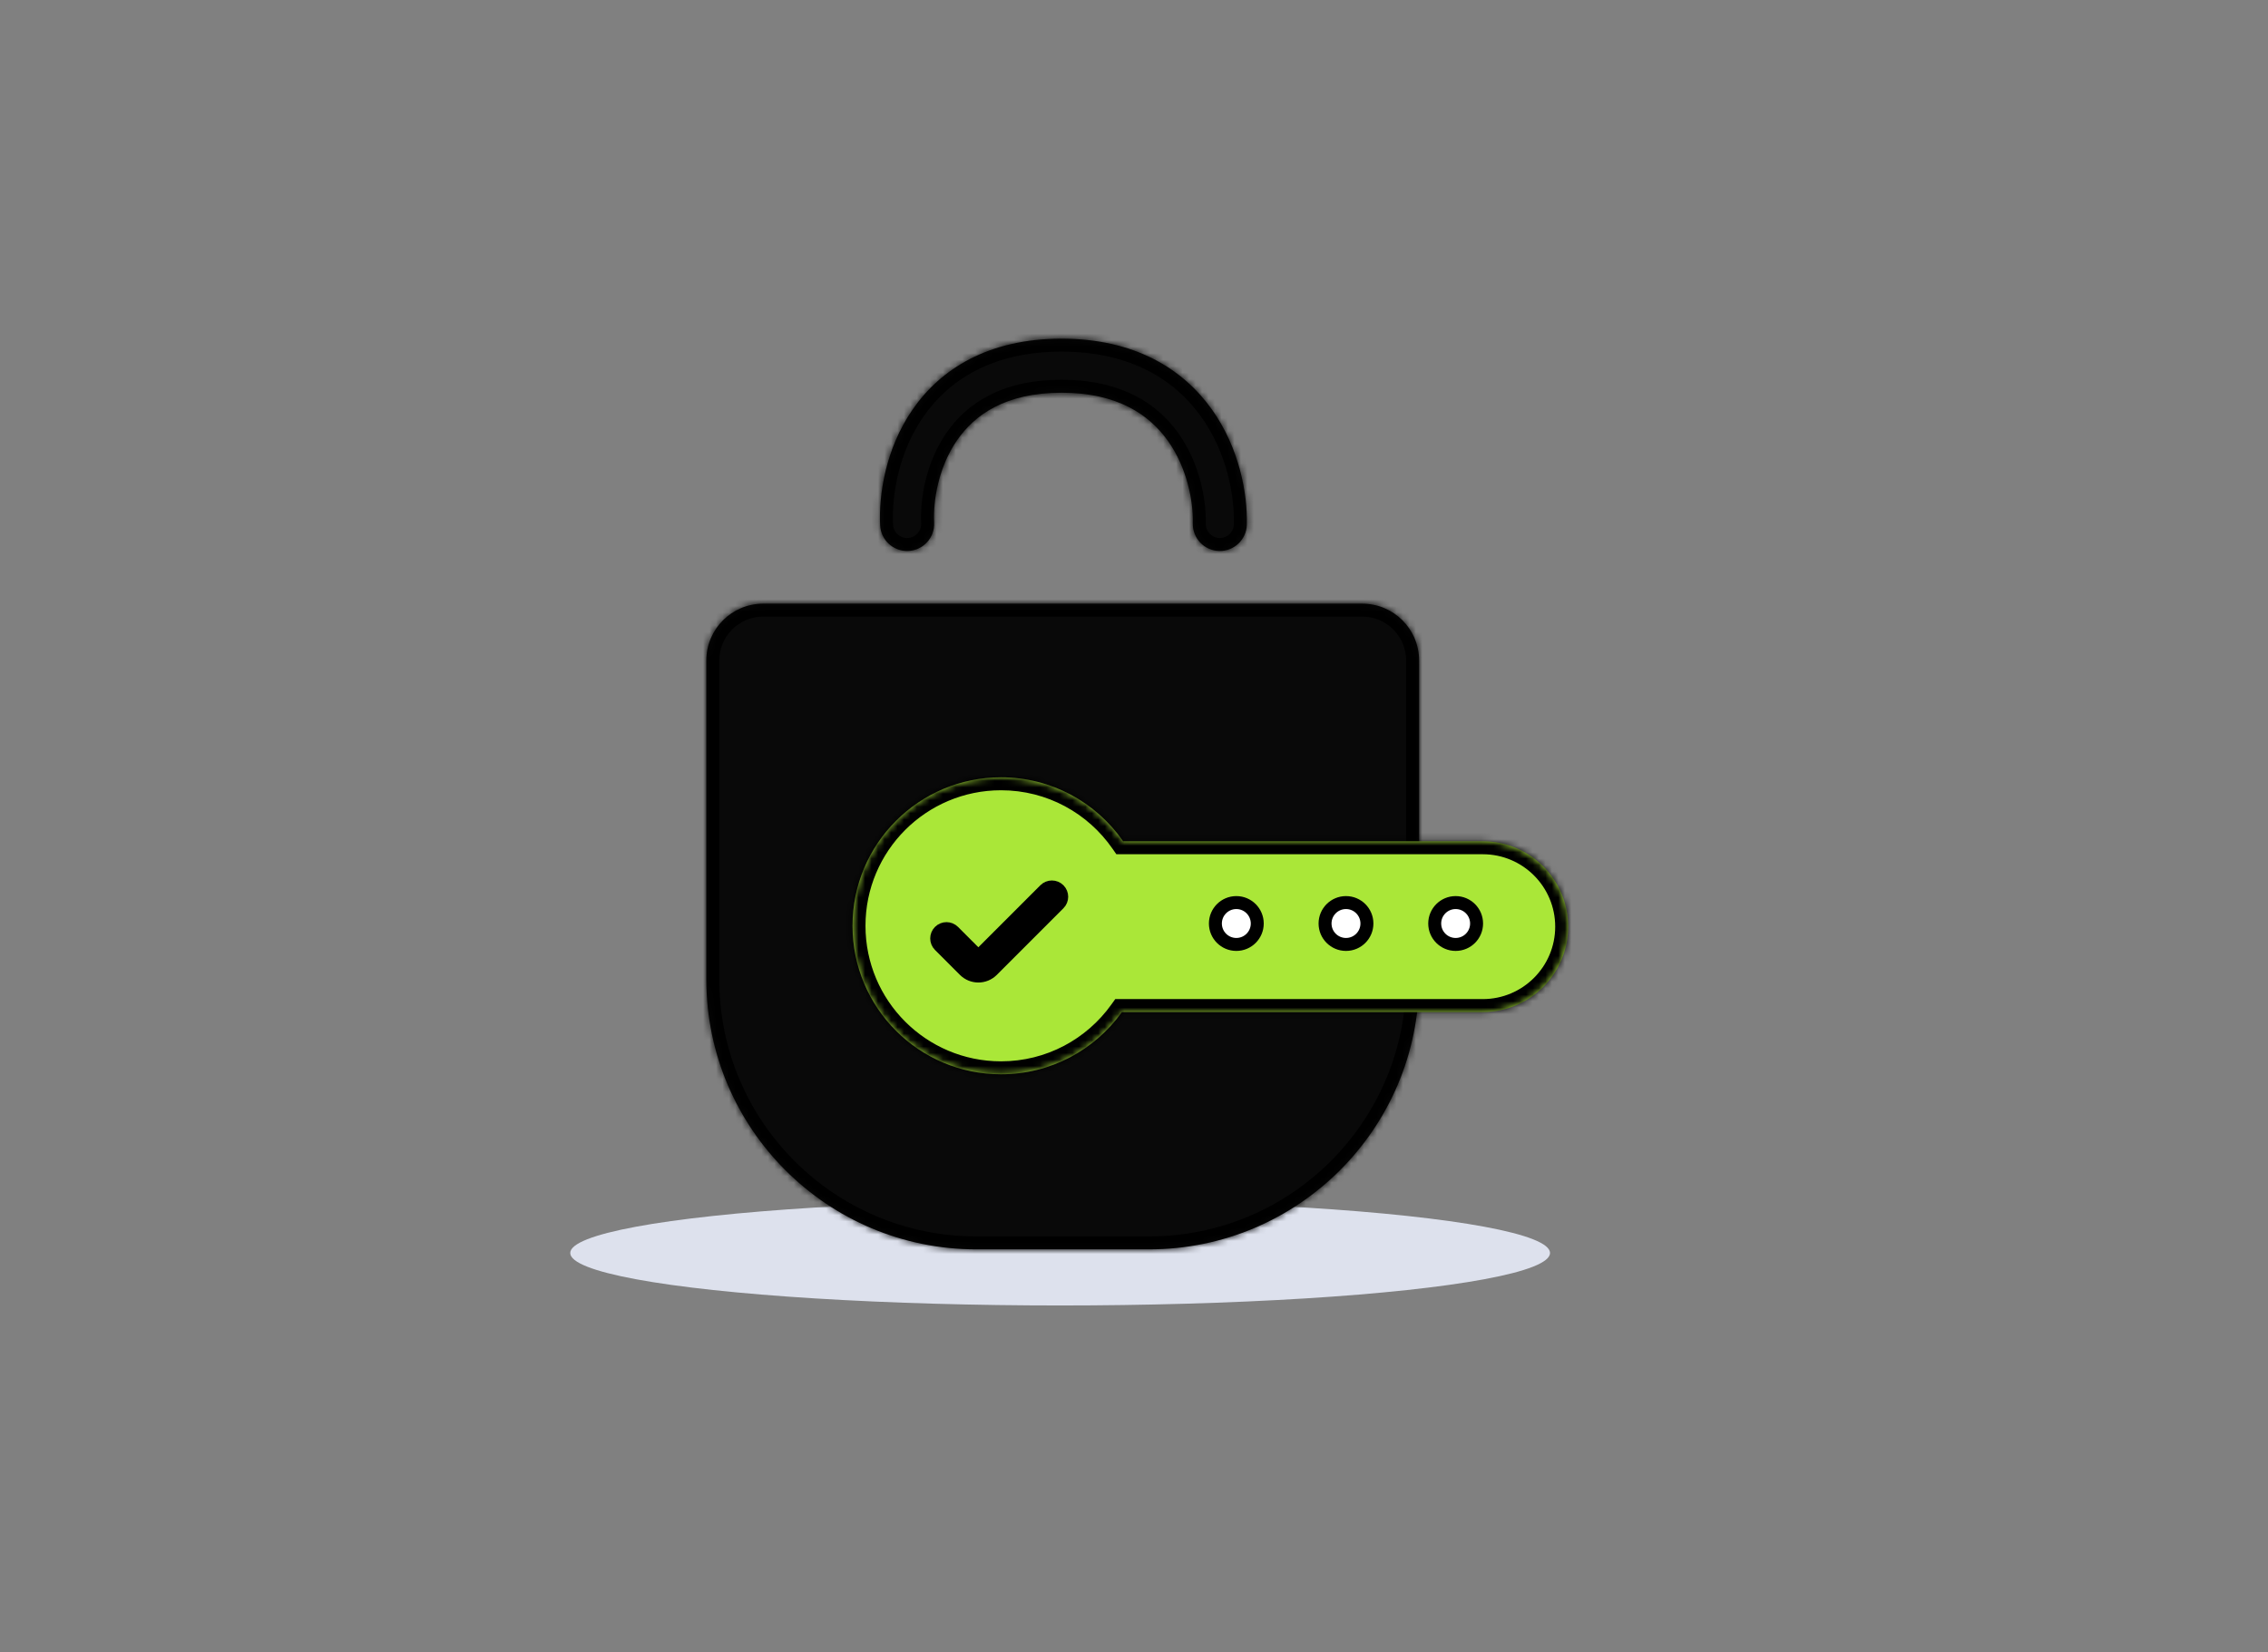
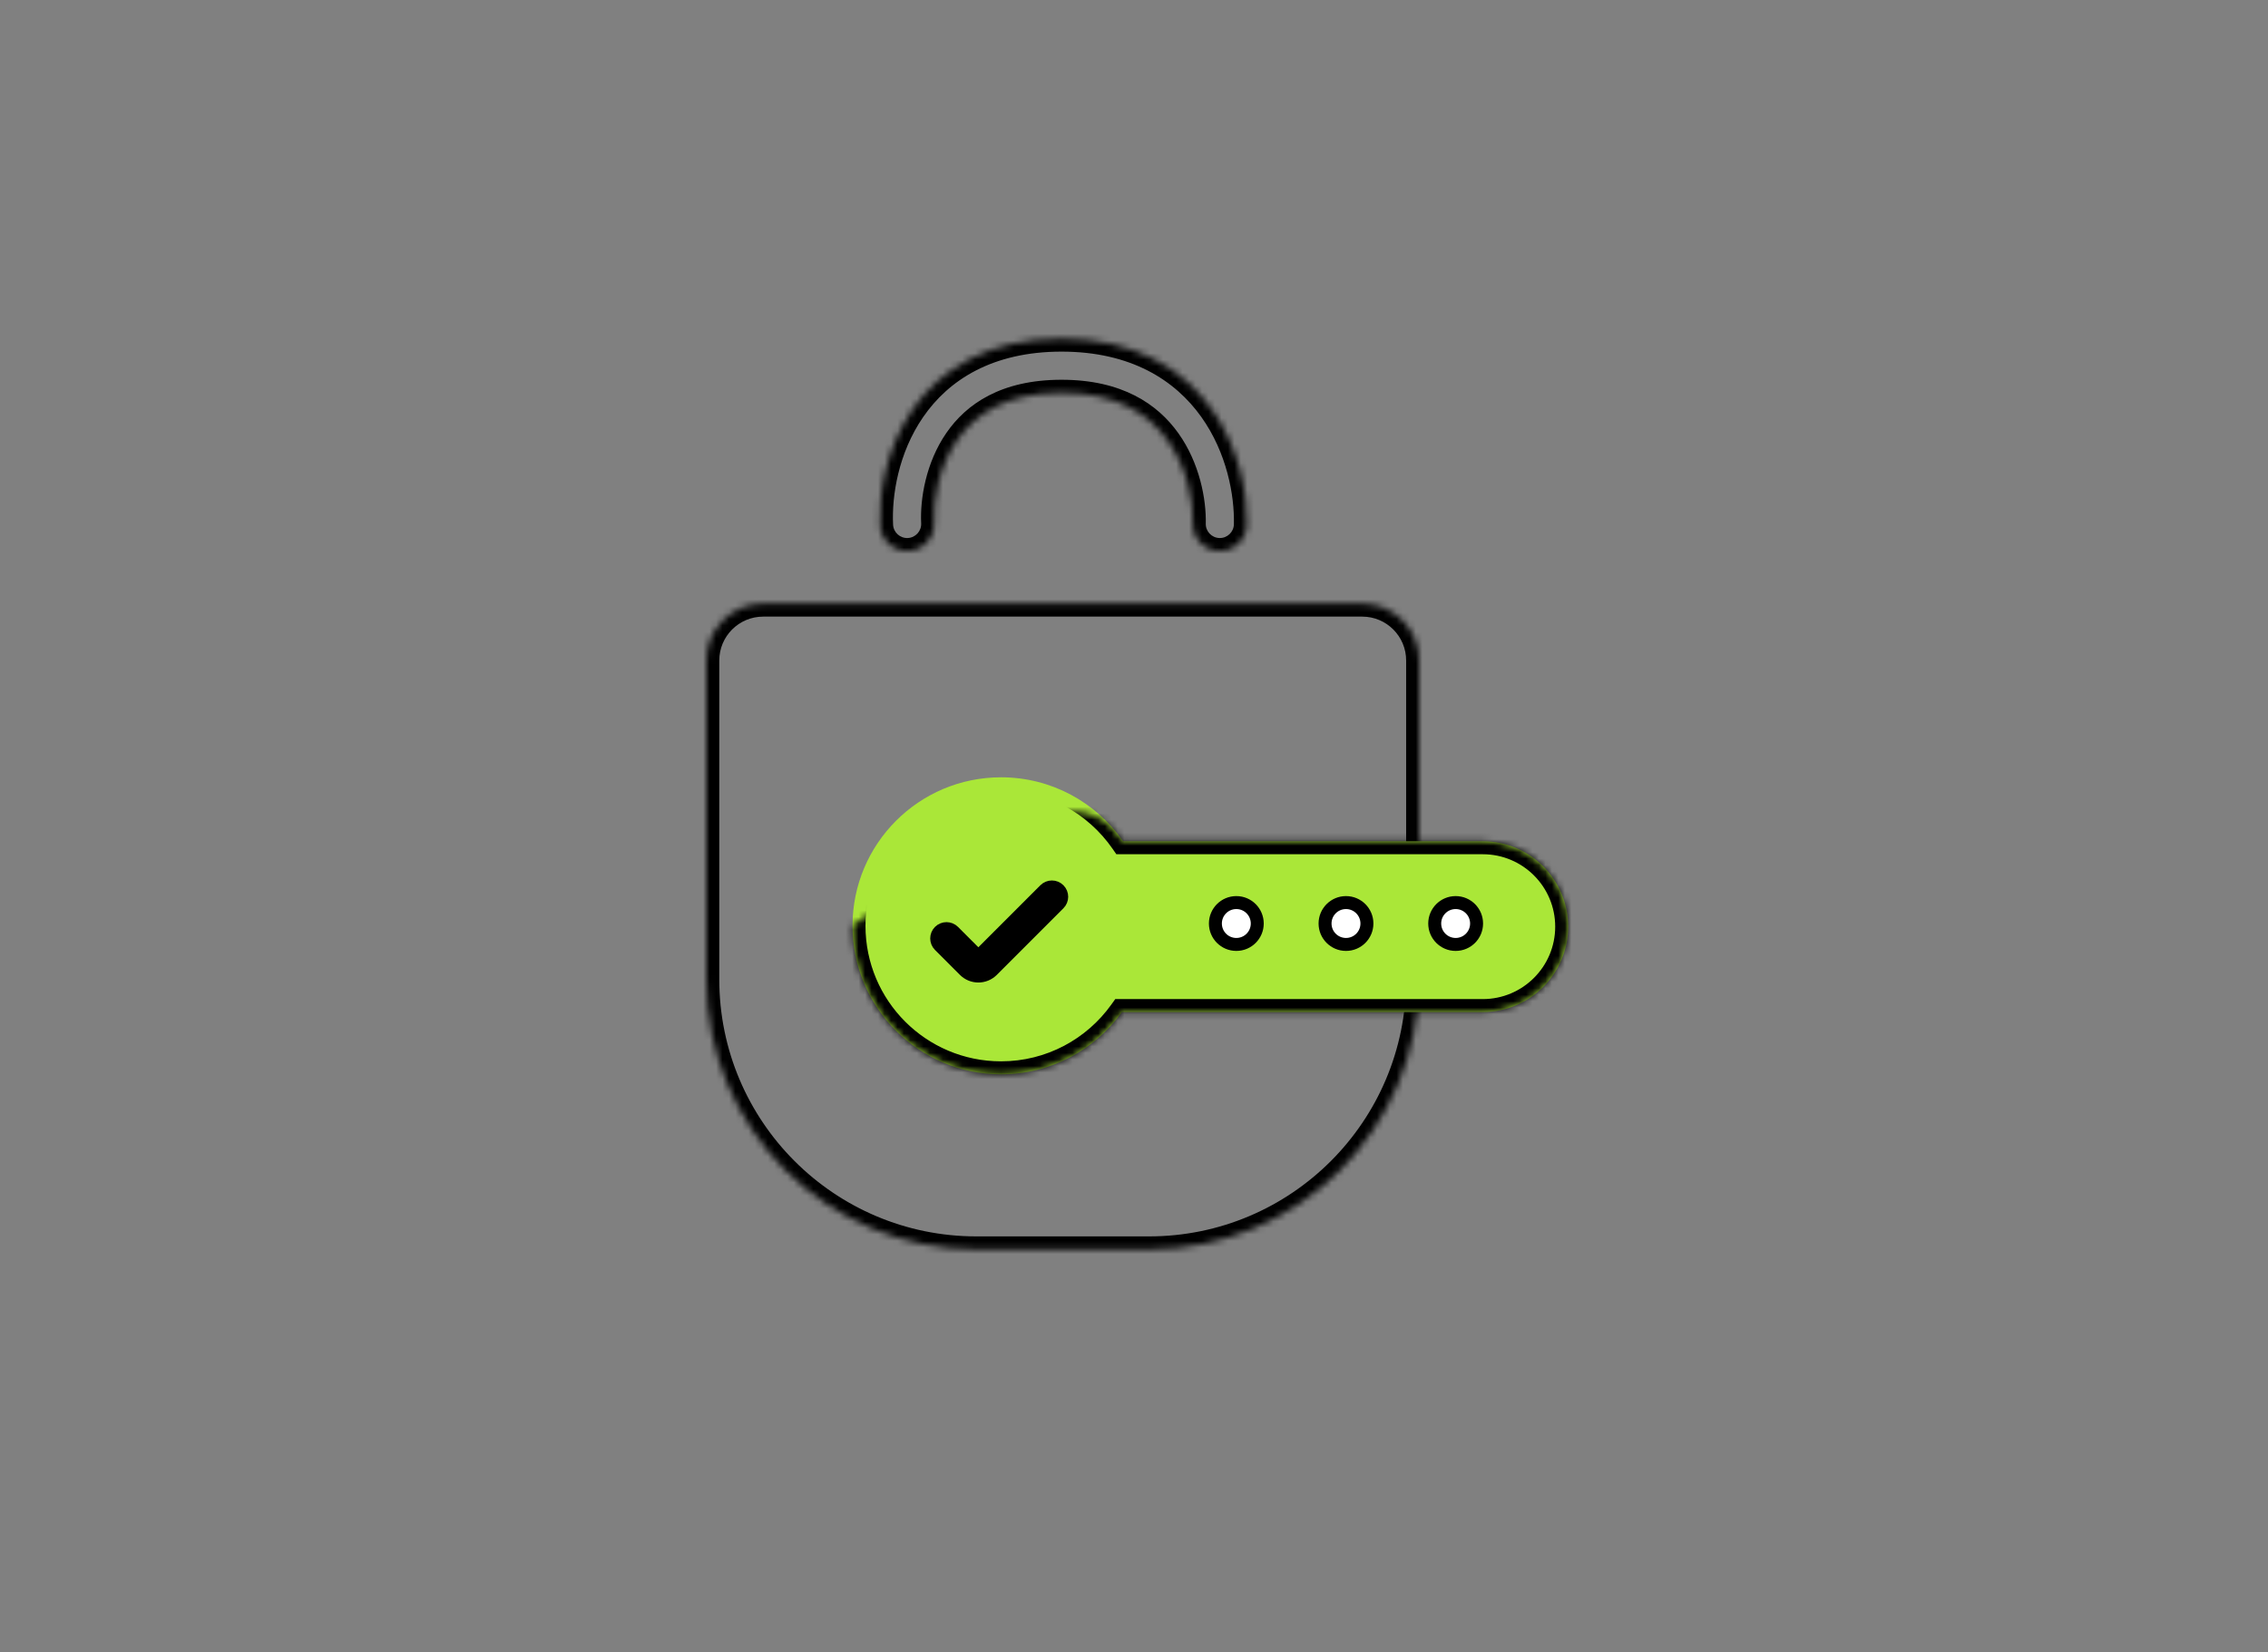
<svg xmlns="http://www.w3.org/2000/svg" width="350" height="255" viewBox="0 0 350 255" fill="none">
  <rect x="0" y="0" width="350" height="255" fill="#808080" stroke="none" />
-   <ellipse cx="163.6" cy="193.363" rx="75.6" ry="8.1" fill="#DDE1ED" />
  <mask id="path-2-inside-1_257_5160" fill="white">
    <path fill-rule="evenodd" clip-rule="evenodd" d="M144.154 80.656C143.989 77.264 144.816 72.121 147.683 67.959C150.384 64.037 155.137 60.604 163.819 60.604C172.506 60.604 177.386 64.044 180.218 68.015C183.209 72.208 184.159 77.371 184.076 80.758C184.02 83.061 185.841 84.973 188.144 85.029C190.446 85.085 192.358 83.264 192.414 80.961C192.53 76.206 191.276 69.156 187.009 63.172C182.582 56.965 175.15 52.263 163.819 52.263C152.484 52.263 145.123 56.972 140.814 63.228C136.671 69.243 135.592 76.314 135.823 81.063C135.936 83.363 137.891 85.137 140.192 85.025C142.492 84.913 144.266 82.957 144.154 80.656ZM117.774 93.158C112.928 93.158 109 97.086 109 101.932V151.126C109 174.143 127.659 192.802 150.676 192.802H177.321C200.338 192.802 218.997 174.143 218.997 151.126V101.932C218.997 97.086 215.069 93.158 210.223 93.158H117.774Z" />
  </mask>
-   <path fill-rule="evenodd" clip-rule="evenodd" d="M144.154 80.656C143.989 77.264 144.816 72.121 147.683 67.959C150.384 64.037 155.137 60.604 163.819 60.604C172.506 60.604 177.386 64.044 180.218 68.015C183.209 72.208 184.159 77.371 184.076 80.758C184.02 83.061 185.841 84.973 188.144 85.029C190.446 85.085 192.358 83.264 192.414 80.961C192.53 76.206 191.276 69.156 187.009 63.172C182.582 56.965 175.15 52.263 163.819 52.263C152.484 52.263 145.123 56.972 140.814 63.228C136.671 69.243 135.592 76.314 135.823 81.063C135.936 83.363 137.891 85.137 140.192 85.025C142.492 84.913 144.266 82.957 144.154 80.656ZM117.774 93.158C112.928 93.158 109 97.086 109 101.932V151.126C109 174.143 127.659 192.802 150.676 192.802H177.321C200.338 192.802 218.997 174.143 218.997 151.126V101.932C218.997 97.086 215.069 93.158 210.223 93.158H117.774Z" fill="#090909" />
  <path d="M147.683 67.959L149.33 69.093L147.683 67.959ZM144.154 80.656L142.156 80.754L144.154 80.656ZM180.218 68.015L178.59 69.176L180.218 68.015ZM184.076 80.758L186.076 80.807V80.807L184.076 80.758ZM188.144 85.029L188.095 87.028L188.144 85.029ZM192.414 80.961L194.414 81.01V81.01L192.414 80.961ZM187.009 63.172L188.637 62.011V62.011L187.009 63.172ZM140.814 63.228L139.167 62.093L140.814 63.228ZM135.823 81.063L137.821 80.965L135.823 81.063ZM140.192 85.025L140.289 87.023H140.289L140.192 85.025ZM146.036 66.824C142.863 71.431 141.975 77.035 142.156 80.754L146.152 80.559C146.002 77.492 146.768 72.812 149.33 69.093L146.036 66.824ZM163.819 58.604C154.5 58.604 149.122 62.343 146.036 66.824L149.33 69.093C151.646 65.731 155.773 62.604 163.819 62.604V58.604ZM181.846 66.853C178.632 62.347 173.14 58.604 163.819 58.604V62.604C171.872 62.604 176.14 65.742 178.59 69.176L181.846 66.853ZM186.076 80.807C186.166 77.091 185.143 71.476 181.846 66.853L178.59 69.176C181.274 72.941 182.151 77.651 182.077 80.709L186.076 80.807ZM188.192 83.029C186.994 83 186.046 82.005 186.076 80.807L182.077 80.709C181.994 84.116 184.688 86.945 188.095 87.028L188.192 83.029ZM190.415 80.913C190.386 82.111 189.391 83.059 188.192 83.029L188.095 87.028C191.502 87.111 194.331 84.417 194.414 81.01L190.415 80.913ZM185.38 64.333C189.341 69.888 190.523 76.485 190.415 80.913L194.414 81.01C194.538 75.928 193.211 68.424 188.637 62.011L185.38 64.333ZM163.819 54.263C174.516 54.263 181.336 58.663 185.38 64.333L188.637 62.011C183.827 55.267 175.784 50.263 163.819 50.263V54.263ZM142.461 64.362C146.384 58.666 153.12 54.263 163.819 54.263V50.263C151.848 50.263 143.861 55.277 139.167 62.093L142.461 64.362ZM137.821 80.965C137.605 76.541 138.624 69.933 142.461 64.362L139.167 62.093C134.718 68.553 133.578 76.087 133.826 81.16L137.821 80.965ZM140.094 83.027C138.897 83.086 137.879 82.163 137.821 80.965L133.826 81.16C133.992 84.564 136.886 87.189 140.289 87.023L140.094 83.027ZM142.156 80.754C142.215 81.951 141.292 82.969 140.094 83.027L140.289 87.023C143.693 86.857 146.318 83.963 146.152 80.559L142.156 80.754ZM111 101.932C111 98.191 114.033 95.158 117.774 95.158V91.158C111.824 91.158 107 95.981 107 101.932H111ZM111 151.126V101.932H107V151.126H111ZM150.676 190.802C128.764 190.802 111 173.038 111 151.126H107C107 175.248 126.555 194.802 150.676 194.802V190.802ZM177.321 190.802H150.676V194.802H177.321V190.802ZM216.997 151.126C216.997 173.038 199.233 190.802 177.321 190.802V194.802C201.442 194.802 220.997 175.248 220.997 151.126H216.997ZM216.997 101.932V151.126H220.997V101.932H216.997ZM210.223 95.158C213.964 95.158 216.997 98.191 216.997 101.932H220.997C220.997 95.981 216.173 91.158 210.223 91.158V95.158ZM117.774 95.158H210.223V91.158H117.774V95.158Z" fill="black" mask="url(#path-2-inside-1_257_5160)" />
  <mask id="path-4-inside-2_257_5160" fill="white">
-     <path fill-rule="evenodd" clip-rule="evenodd" d="M173.135 156.181C168.979 161.996 162.171 165.787 154.479 165.787C141.822 165.787 131.562 155.527 131.562 142.871C131.562 130.215 141.822 119.955 154.479 119.955C162.288 119.955 169.186 123.862 173.323 129.828H228.823C236.1 129.828 242 135.727 242 143.004C242 150.282 236.1 156.181 228.823 156.181H173.135Z" />
+     <path fill-rule="evenodd" clip-rule="evenodd" d="M173.135 156.181C168.979 161.996 162.171 165.787 154.479 165.787C141.822 165.787 131.562 155.527 131.562 142.871C162.288 119.955 169.186 123.862 173.323 129.828H228.823C236.1 129.828 242 135.727 242 143.004C242 150.282 236.1 156.181 228.823 156.181H173.135Z" />
  </mask>
  <path fill-rule="evenodd" clip-rule="evenodd" d="M173.135 156.181C168.979 161.996 162.171 165.787 154.479 165.787C141.822 165.787 131.562 155.527 131.562 142.871C131.562 130.215 141.822 119.955 154.479 119.955C162.288 119.955 169.186 123.862 173.323 129.828H228.823C236.1 129.828 242 135.727 242 143.004C242 150.282 236.1 156.181 228.823 156.181H173.135Z" fill="#AAE738" />
  <path d="M173.135 156.181V154.181H172.106L171.508 155.018L173.135 156.181ZM173.323 129.828L171.679 130.967L172.276 131.828H173.323V129.828ZM171.508 155.018C167.711 160.331 161.498 163.787 154.479 163.787V167.787C162.844 167.787 170.247 163.662 174.762 157.344L171.508 155.018ZM154.479 163.787C142.927 163.787 133.562 154.423 133.562 142.871H129.562C129.562 156.632 140.718 167.787 154.479 167.787V163.787ZM133.562 142.871C133.562 131.319 142.927 121.955 154.479 121.955V117.955C140.718 117.955 129.562 129.11 129.562 142.871H133.562ZM154.479 121.955C161.605 121.955 167.9 125.517 171.679 130.967L174.966 128.688C170.472 122.206 162.972 117.955 154.479 117.955V121.955ZM173.323 131.828H228.823V127.828H173.323V131.828ZM228.823 131.828C234.996 131.828 240 136.832 240 143.004H244C244 134.623 237.205 127.828 228.823 127.828V131.828ZM240 143.004C240 149.177 234.996 154.181 228.823 154.181V158.181C237.205 158.181 244 151.386 244 143.004H240ZM228.823 154.181H173.135V158.181H228.823V154.181Z" fill="black" mask="url(#path-4-inside-2_257_5160)" />
  <circle cx="190.791" cy="142.517" r="3.231" fill="white" stroke="black" stroke-width="2" />
  <circle cx="207.714" cy="142.517" r="3.231" fill="white" stroke="black" stroke-width="2" />
  <circle cx="224.637" cy="142.517" r="3.231" fill="white" stroke="black" stroke-width="2" />
  <path fill-rule="evenodd" clip-rule="evenodd" d="M163.4 137.32C163.991 137.911 163.991 138.869 163.4 139.459L153.122 149.738C151.94 150.919 150.024 150.919 148.843 149.738L144.995 145.89C144.404 145.299 144.404 144.341 144.995 143.75C145.586 143.159 146.544 143.159 147.135 143.75L150.982 147.598L161.26 137.32C161.851 136.729 162.809 136.729 163.4 137.32Z" fill="black" stroke="black" stroke-width="2" stroke-linecap="round" />
</svg>